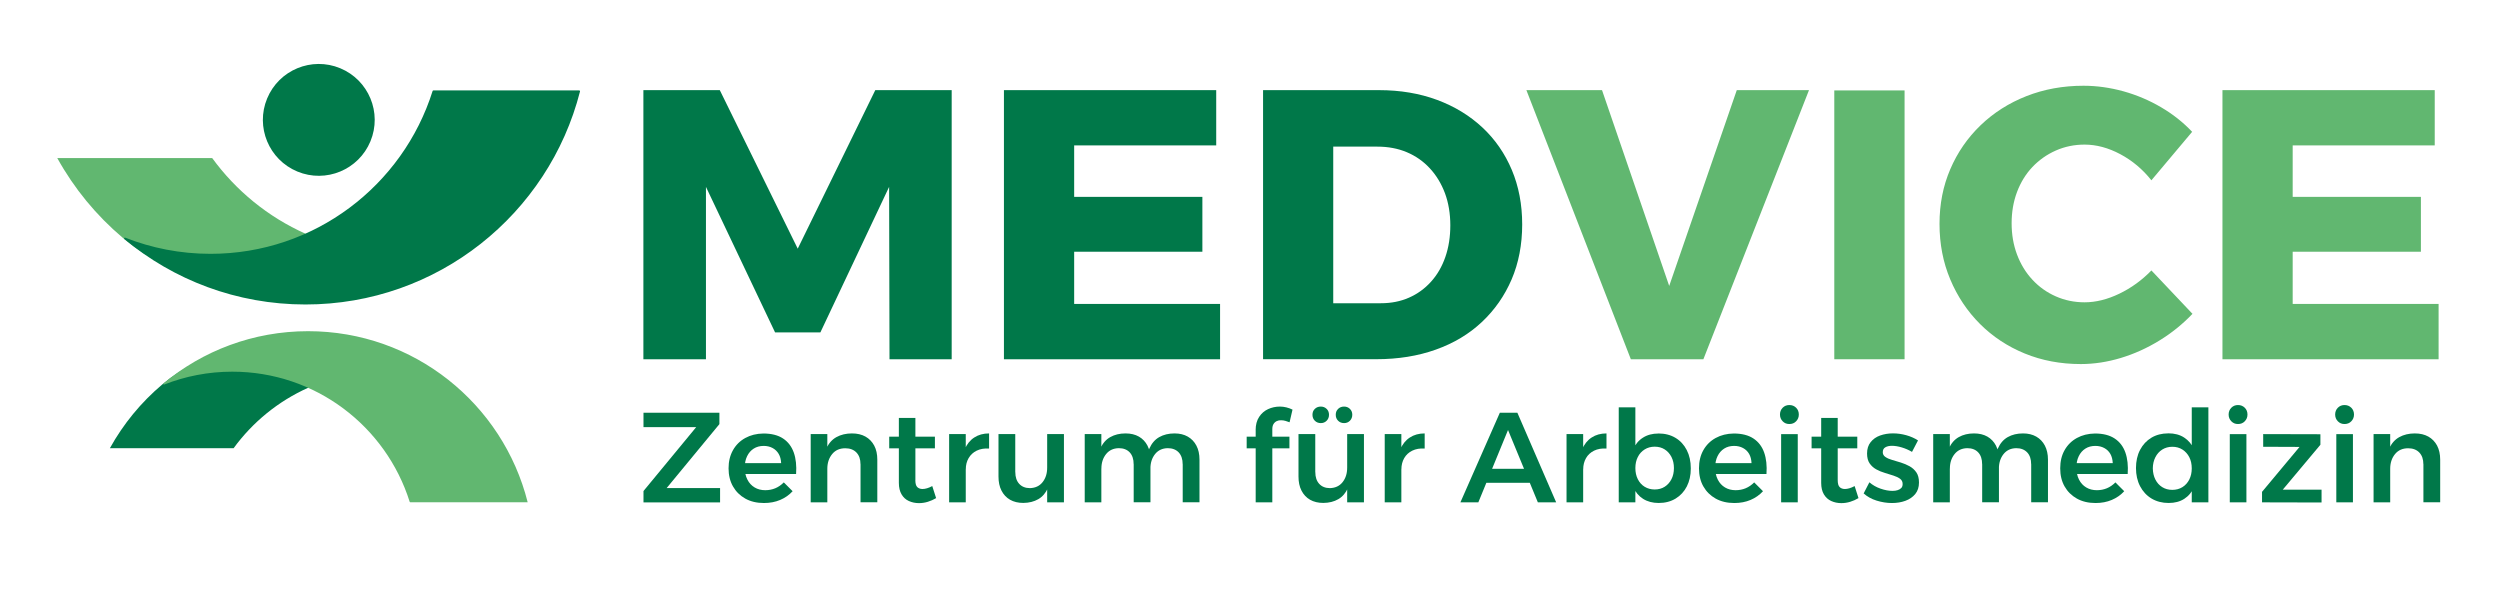
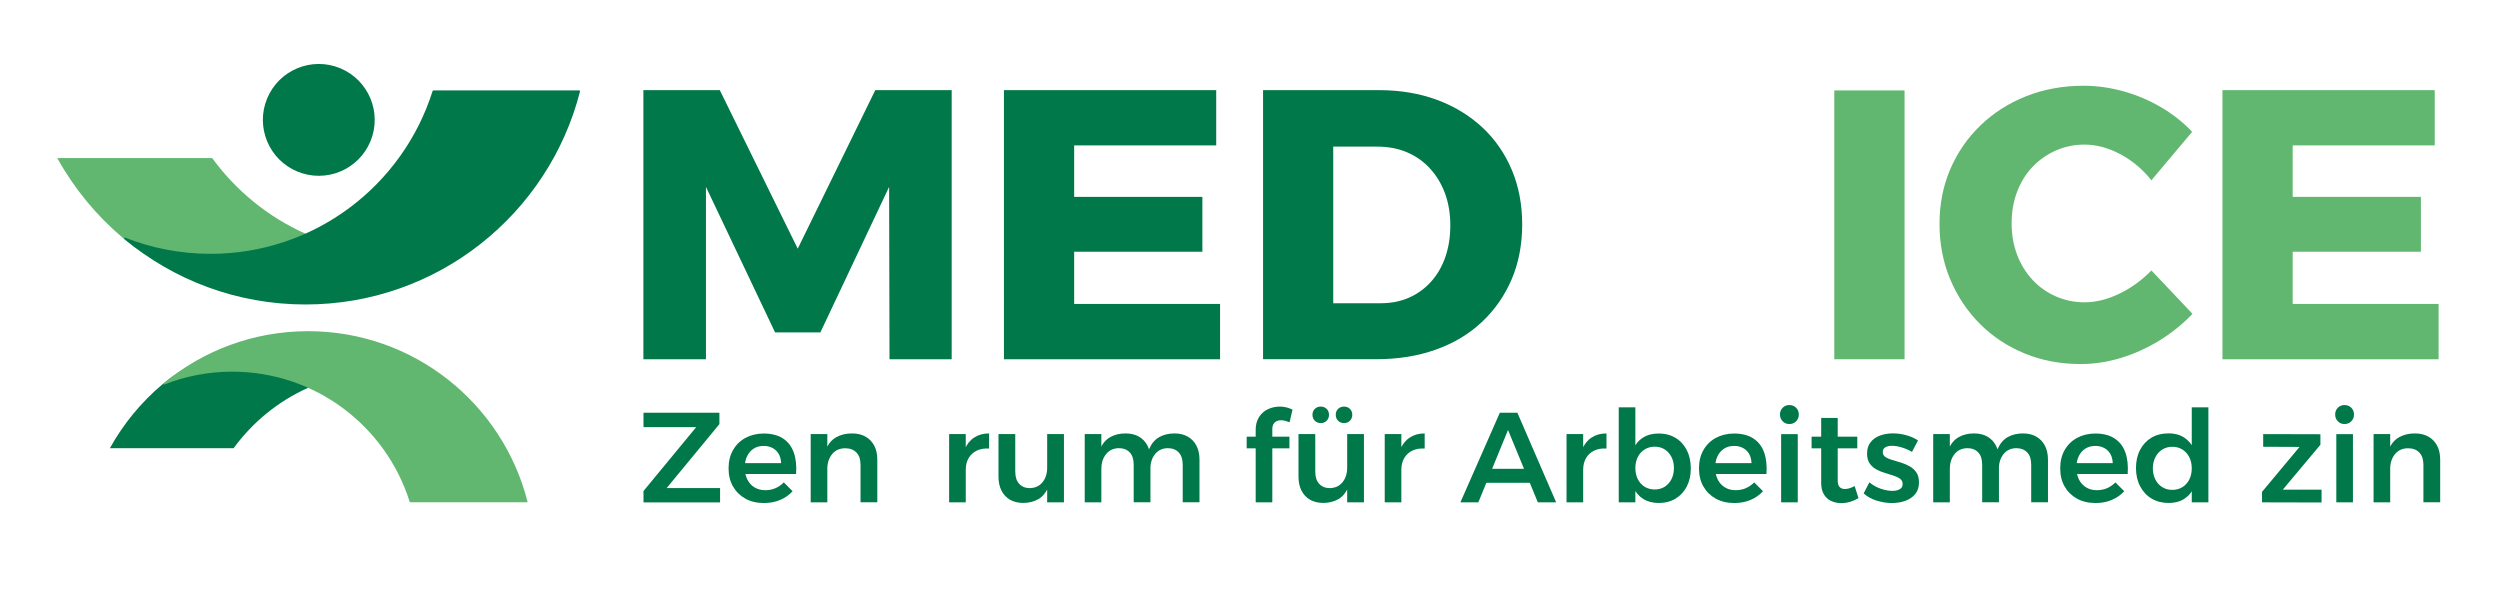
<svg xmlns="http://www.w3.org/2000/svg" id="Ebene_1" viewBox="0 0 518.66 122.4">
  <defs>
    <style>.cls-1{fill:#007849;}.cls-2{fill:#61b770;}</style>
  </defs>
  <g>
    <path class="cls-1" d="m133.48,18.7h15.85l16.17,32.89,16.09-32.89h15.85v55.83h-12.9l-.08-35.76-14.26,30.19h-9.4l-14.34-30.19v35.76h-12.98V18.7Z" />
    <path class="cls-1" d="m208.27,18.7h44.05v11.47h-29.47v10.67h26.6v11.39h-26.6v10.83h30.27v11.47h-44.84V18.7Z" />
    <path class="cls-1" d="m286.09,18.7c4.4,0,8.43.68,12.07,2.03,3.63,1.35,6.77,3.27,9.4,5.73s4.66,5.4,6.09,8.8c1.43,3.4,2.15,7.17,2.15,11.31s-.73,7.99-2.19,11.39c-1.46,3.4-3.52,6.35-6.17,8.84-2.66,2.5-5.84,4.41-9.56,5.73-3.72,1.33-7.83,1.99-12.34,1.99h-23.5V18.7h24.06Zm.4,44.21c2.12,0,4.06-.38,5.81-1.15,1.76-.77,3.28-1.87,4.58-3.31,1.3-1.43,2.29-3.15,2.98-5.14s1.03-4.18,1.03-6.57-.37-4.66-1.11-6.65c-.75-1.99-1.79-3.72-3.15-5.18-1.35-1.46-2.95-2.57-4.78-3.34-1.83-.77-3.87-1.15-6.09-1.15h-9.16v32.5h9.88Z" />
-     <path class="cls-2" d="m316.67,18.7h15.69l13.94,40.62,14.02-40.62h14.98l-21.91,55.83h-15.05l-21.67-55.83Z" />
    <path class="cls-2" d="m380.55,18.76h14.58v55.77h-14.58V18.76Z" />
    <path class="cls-2" d="m446.34,37.41c-1.8-2.28-3.96-4.09-6.45-5.42-2.5-1.33-4.97-1.99-7.41-1.99-2.13,0-4.12.41-5.97,1.23-1.86.82-3.48,1.97-4.86,3.42-1.38,1.46-2.44,3.19-3.19,5.18s-1.12,4.16-1.12,6.49.37,4.5,1.12,6.49,1.8,3.73,3.19,5.22c1.38,1.49,3,2.64,4.86,3.46,1.86.82,3.85,1.23,5.97,1.23,2.33,0,4.74-.6,7.21-1.79,2.47-1.19,4.69-2.8,6.65-4.82l8.52,9c-2.02,2.12-4.3,3.97-6.85,5.53-2.55,1.57-5.22,2.78-8,3.62s-5.56,1.27-8.32,1.27c-4.2,0-8.07-.73-11.63-2.19-3.56-1.46-6.65-3.5-9.28-6.13-2.63-2.63-4.69-5.71-6.17-9.24-1.49-3.53-2.23-7.37-2.23-11.51s.74-7.87,2.23-11.35c1.49-3.48,3.59-6.52,6.29-9.12,2.71-2.6,5.88-4.62,9.52-6.05,3.64-1.43,7.58-2.15,11.83-2.15,2.76,0,5.52.39,8.28,1.15,2.76.77,5.36,1.87,7.81,3.31,2.44,1.43,4.59,3.13,6.45,5.1l-8.44,10.04Z" />
    <path class="cls-2" d="m461.08,18.7h44.04v11.47h-29.47v10.67h26.6v11.39h-26.6v10.83h30.27v11.47h-44.84V18.7Z" />
  </g>
  <g>
    <path class="cls-1" d="m133.5,85.63h15.75v2.36l-10.94,13.26h11.08v2.98h-15.89v-2.36l10.94-13.26h-10.94v-2.98Z" />
    <path class="cls-1" d="m162.06,96.07c-.04-.74-.2-1.38-.51-1.9s-.72-.93-1.26-1.22c-.54-.29-1.15-.44-1.85-.44-.8,0-1.49.19-2.07.56-.58.37-1.04.89-1.37,1.57-.33.67-.49,1.45-.49,2.34,0,.97.18,1.82.55,2.52.36.71.86,1.25,1.5,1.63s1.37.57,2.2.57c1.5,0,2.79-.54,3.85-1.62l1.83,1.83c-.71.78-1.57,1.38-2.58,1.81-1.01.43-2.13.64-3.37.64-1.49,0-2.78-.31-3.87-.92-1.09-.61-1.94-1.45-2.55-2.52-.61-1.07-.92-2.32-.92-3.76s.31-2.69.92-3.77,1.46-1.92,2.55-2.52c1.09-.6,2.34-.91,3.76-.93,1.68,0,3.04.35,4.08,1.04s1.77,1.66,2.22,2.91c.44,1.25.6,2.73.48,4.45h-11.16v-2.26h8.05Z" />
    <path class="cls-1" d="m168.19,90.06h3.45v14.16h-3.45v-14.16Zm10.33,6.24c0-1.03-.28-1.83-.84-2.42-.56-.58-1.33-.88-2.32-.88-1.15,0-2.06.4-2.72,1.21-.66.81-1,1.82-1,3.04h-.93c0-1.74.24-3.14.73-4.21s1.19-1.86,2.1-2.36c.91-.5,1.98-.76,3.2-.76,1.1,0,2.04.22,2.82.66.78.44,1.38,1.07,1.81,1.87.43.81.64,1.78.64,2.91v8.85h-3.48v-7.92Z" />
-     <path class="cls-1" d="m184.48,90.59h9.48v2.42h-9.48v-2.42Zm5.42,9c0,.71.13,1.2.4,1.46.27.26.63.4,1.09.4.28,0,.59-.05.93-.15.34-.1.7-.25,1.09-.46l.8,2.5c-.53.32-1.1.57-1.71.76-.61.19-1.23.28-1.85.28-.76,0-1.46-.15-2.1-.44-.64-.29-1.14-.75-1.51-1.38-.37-.63-.56-1.42-.56-2.38v-13.47h3.43v12.88Z" />
    <path class="cls-1" d="m196.91,90.06h3.45v14.16h-3.45v-14.16Zm8.29,3c-.99-.07-1.85.08-2.58.44-.73.36-1.28.88-1.67,1.55-.39.67-.58,1.44-.58,2.31l-.93-.11c0-1.58.23-2.91.69-4,.46-1.09,1.12-1.92,1.99-2.48.87-.57,1.89-.85,3.08-.85v3.13Z" />
    <path class="cls-1" d="m210.64,97.95c0,1.03.27,1.84.81,2.43.54.59,1.29.89,2.24.89,1.12-.04,1.99-.45,2.62-1.25s.94-1.8.94-3h.9c0,1.72-.24,3.11-.72,4.18s-1.15,1.86-2.02,2.36-1.9.77-3.11.78c-1.06,0-1.98-.22-2.75-.66-.77-.44-1.36-1.08-1.78-1.9-.42-.82-.62-1.79-.62-2.91v-8.82h3.48v7.89Zm6.61-7.89h3.48v14.16h-3.48v-14.16Z" />
    <path class="cls-1" d="m225.04,90.06h3.45v14.16h-3.45v-14.16Zm10.15,6.24c0-1.04-.27-1.86-.81-2.44-.54-.58-1.3-.88-2.27-.88-1.12.02-2,.43-2.64,1.23-.65.81-.97,1.81-.97,3.01h-.93c0-1.72.24-3.11.72-4.18s1.16-1.86,2.06-2.36c.89-.5,1.94-.76,3.15-.76,1.08,0,2.01.22,2.78.66.77.44,1.36,1.07,1.78,1.87.42.81.62,1.78.62,2.91v8.85h-3.48v-7.92Zm10.17,0c0-1.04-.28-1.86-.82-2.44-.55-.58-1.31-.88-2.28-.88-1.12.02-1.99.43-2.63,1.23-.64.81-.96,1.81-.96,3.01h-.93c0-1.72.24-3.11.72-4.18s1.16-1.86,2.05-2.36c.89-.5,1.94-.76,3.16-.76,1.06,0,1.98.22,2.75.66.77.44,1.37,1.07,1.79,1.87.43.81.64,1.78.64,2.91v8.85h-3.48v-7.92Z" />
    <path class="cls-1" d="m258.64,90.59h8.87v2.42h-8.87v-2.42Zm1.86-1.35c0-1.1.24-2.01.72-2.74s1.1-1.27,1.86-1.62c.76-.35,1.58-.53,2.47-.53.44,0,.89.06,1.34.17s.87.27,1.26.46l-.61,2.63c-.27-.11-.55-.2-.85-.29-.3-.09-.6-.13-.9-.13-.32-.02-.62.04-.9.17s-.51.34-.68.61c-.17.28-.25.63-.25,1.08v15.17h-3.45v-14.98Z" />
    <path class="cls-1" d="m272.88,97.95c0,1.03.27,1.84.81,2.43.54.59,1.29.89,2.24.89,1.11-.04,1.99-.45,2.62-1.25.63-.8.94-1.8.94-3h.9c0,1.72-.24,3.11-.72,4.18s-1.15,1.86-2.02,2.36c-.87.51-1.9.77-3.11.78-1.06,0-1.98-.22-2.75-.66-.77-.44-1.36-1.08-1.78-1.9-.42-.82-.62-1.79-.62-2.91v-8.82h3.48v7.89Zm1.14-13.6c.48,0,.88.16,1.21.48.33.32.49.73.49,1.22s-.16.91-.49,1.24-.73.49-1.21.49-.91-.16-1.24-.49c-.33-.33-.49-.74-.49-1.24s.16-.9.49-1.22.74-.48,1.24-.48Zm4.83,0c.48,0,.88.16,1.21.48s.49.73.49,1.22-.17.91-.49,1.24c-.33.33-.73.49-1.21.49s-.91-.16-1.24-.49c-.33-.33-.49-.74-.49-1.24s.16-.9.49-1.22c.33-.32.74-.48,1.24-.48Zm.64,5.71h3.48v14.16h-3.48v-14.16Z" />
    <path class="cls-1" d="m287.28,90.06h3.45v14.16h-3.45v-14.16Zm8.29,3c-.99-.07-1.85.08-2.58.44s-1.29.88-1.67,1.55-.58,1.44-.58,2.31l-.93-.11c0-1.58.23-2.91.69-4,.46-1.09,1.13-1.92,1.99-2.48.87-.57,1.89-.85,3.08-.85v3.13Z" />
    <path class="cls-1" d="m311.16,85.63h3.64l8.05,18.59h-3.8l-6.19-15.01-6.16,15.01h-3.72l8.18-18.59Zm-3.91,11.63h11.08v2.9h-11.08v-2.9Z" />
    <path class="cls-1" d="m325,90.06h3.45v14.16h-3.45v-14.16Zm8.29,3c-.99-.07-1.85.08-2.58.44s-1.29.88-1.67,1.55-.58,1.44-.58,2.31l-.93-.11c0-1.58.23-2.91.69-4,.46-1.09,1.13-1.92,1.99-2.48.87-.57,1.89-.85,3.08-.85v3.13Z" />
    <path class="cls-1" d="m335.83,84.51h3.45v19.71h-3.45v-19.71Zm8.23,5.42c1.35,0,2.52.3,3.53.9s1.79,1.45,2.35,2.54c.56,1.09.84,2.36.84,3.81s-.28,2.66-.82,3.73c-.55,1.07-1.32,1.91-2.32,2.52-1,.61-2.17.92-3.52.92-1.26,0-2.34-.29-3.24-.86s-1.59-1.4-2.07-2.48c-.48-1.08-.72-2.35-.72-3.83s.23-2.82.7-3.9c.47-1.08,1.15-1.91,2.06-2.48.9-.58,1.97-.86,3.21-.86Zm-.77,2.74c-.78,0-1.47.19-2.08.57-.61.38-1.09.9-1.42,1.57-.34.66-.51,1.43-.51,2.3s.17,1.64.51,2.31c.34.67.81,1.2,1.42,1.57.61.37,1.3.56,2.08.56s1.49-.19,2.08-.57c.59-.38,1.06-.9,1.4-1.57.34-.66.51-1.43.51-2.3s-.17-1.63-.51-2.3c-.34-.66-.8-1.19-1.4-1.57-.59-.38-1.29-.57-2.08-.57Z" />
    <path class="cls-1" d="m363.38,96.07c-.04-.74-.2-1.38-.5-1.9-.3-.52-.72-.93-1.26-1.22-.54-.29-1.15-.44-1.85-.44-.8,0-1.49.19-2.07.56-.58.37-1.04.89-1.37,1.57-.33.67-.49,1.45-.49,2.34,0,.97.18,1.82.54,2.52.36.71.86,1.25,1.5,1.63s1.37.57,2.2.57c1.5,0,2.79-.54,3.85-1.62l1.83,1.83c-.71.78-1.57,1.38-2.58,1.81-1.01.43-2.13.64-3.37.64-1.49,0-2.78-.31-3.87-.92-1.09-.61-1.94-1.45-2.55-2.52-.61-1.07-.91-2.32-.91-3.76s.3-2.69.91-3.77c.61-1.08,1.46-1.92,2.55-2.52,1.09-.6,2.34-.91,3.76-.93,1.68,0,3.04.35,4.08,1.04,1.04.69,1.78,1.66,2.22,2.91.44,1.25.6,2.73.48,4.45h-11.16v-2.26h8.05Z" />
    <path class="cls-1" d="m371.22,84.03c.57,0,1.03.19,1.41.56.37.37.56.84.56,1.41s-.19,1.01-.56,1.4-.84.57-1.41.57-1.01-.19-1.38-.57c-.37-.38-.56-.85-.56-1.4s.19-1.04.56-1.41c.37-.37.83-.56,1.38-.56Zm-1.7,6.03h3.45v14.16h-3.45v-14.16Z" />
    <path class="cls-1" d="m375.84,90.59h9.48v2.42h-9.48v-2.42Zm5.42,9c0,.71.13,1.2.4,1.46.26.26.63.4,1.09.4.28,0,.59-.05.93-.15.34-.1.7-.25,1.09-.46l.8,2.5c-.53.32-1.1.57-1.71.76-.61.19-1.23.28-1.85.28-.76,0-1.46-.15-2.1-.44-.64-.29-1.14-.75-1.52-1.38-.37-.63-.56-1.42-.56-2.38v-13.47h3.43v12.88Z" />
    <path class="cls-1" d="m396.69,93.76c-.69-.41-1.41-.72-2.15-.94-.74-.22-1.42-.33-2.02-.33-.57,0-1.03.1-1.38.31-.36.2-.53.54-.53,1.02,0,.41.18.74.54.98.36.25.83.46,1.4.62.57.17,1.17.35,1.8.54.64.2,1.24.45,1.82.77.57.32,1.04.74,1.41,1.28.36.53.54,1.23.54,2.1,0,.96-.26,1.75-.77,2.38-.52.63-1.2,1.1-2.05,1.41-.85.31-1.78.46-2.79.46-1.06,0-2.12-.17-3.18-.5s-1.95-.83-2.69-1.49l1.19-2.31c.66.57,1.43,1.01,2.32,1.32s1.72.46,2.48.46c.41,0,.77-.05,1.09-.16s.57-.26.75-.46c.18-.2.26-.47.26-.81,0-.46-.18-.82-.53-1.08-.35-.26-.81-.48-1.37-.66-.56-.19-1.15-.37-1.79-.56-.64-.19-1.24-.43-1.79-.74-.56-.31-1.01-.72-1.37-1.24-.35-.51-.53-1.2-.53-2.05,0-.96.25-1.74.75-2.36.49-.62,1.15-1.08,1.96-1.37.82-.29,1.7-.44,2.66-.44s1.84.13,2.76.38c.92.26,1.74.62,2.44,1.08l-1.25,2.39Z" />
    <path class="cls-1" d="m401.07,90.06h3.45v14.16h-3.45v-14.16Zm10.15,6.24c0-1.04-.27-1.86-.81-2.44-.54-.58-1.3-.88-2.27-.88-1.12.02-2,.43-2.64,1.23-.65.81-.97,1.81-.97,3.01h-.93c0-1.72.24-3.11.72-4.18s1.17-1.86,2.06-2.36c.89-.5,1.94-.76,3.15-.76,1.08,0,2.01.22,2.78.66s1.36,1.07,1.78,1.87c.42.81.62,1.78.62,2.91v8.85h-3.48v-7.92Zm10.17,0c0-1.04-.27-1.86-.82-2.44-.55-.58-1.31-.88-2.28-.88-1.12.02-1.99.43-2.63,1.23-.64.81-.96,1.81-.96,3.01h-.93c0-1.72.24-3.11.72-4.18s1.16-1.86,2.05-2.36c.88-.5,1.94-.76,3.16-.76,1.06,0,1.98.22,2.75.66s1.37,1.07,1.79,1.87c.42.81.64,1.78.64,2.91v8.85h-3.48v-7.92Z" />
    <path class="cls-1" d="m438.32,96.07c-.04-.74-.2-1.38-.5-1.9-.3-.52-.72-.93-1.26-1.22-.54-.29-1.15-.44-1.85-.44-.8,0-1.49.19-2.07.56-.58.37-1.04.89-1.37,1.57-.33.67-.49,1.45-.49,2.34,0,.97.18,1.82.54,2.52.36.71.86,1.25,1.5,1.63s1.37.57,2.2.57c1.5,0,2.79-.54,3.85-1.62l1.83,1.83c-.71.78-1.57,1.38-2.58,1.81-1.01.43-2.13.64-3.37.64-1.49,0-2.78-.31-3.87-.92-1.09-.61-1.94-1.45-2.55-2.52-.61-1.07-.91-2.32-.91-3.76s.3-2.69.91-3.77c.61-1.08,1.46-1.92,2.55-2.52,1.09-.6,2.34-.91,3.76-.93,1.68,0,3.04.35,4.08,1.04,1.04.69,1.78,1.66,2.22,2.91.44,1.25.6,2.73.48,4.45h-11.16v-2.26h8.05Z" />
    <path class="cls-1" d="m449.85,89.9c1.29,0,2.39.29,3.29.88.9.58,1.59,1.41,2.07,2.48.48,1.07.71,2.36.69,3.87.02,1.49-.21,2.78-.68,3.86-.47,1.09-1.16,1.92-2.06,2.5s-1.98.86-3.24.86c-1.35,0-2.53-.31-3.55-.92-1.02-.61-1.81-1.47-2.38-2.56s-.85-2.36-.85-3.77.28-2.69.85-3.77c.57-1.08,1.35-1.92,2.35-2.52s2.17-.9,3.49-.9Zm.82,2.79c-.78,0-1.48.2-2.09.58-.61.39-1.08.92-1.42,1.59-.34.67-.52,1.44-.53,2.31.02.87.19,1.64.53,2.31.34.67.81,1.2,1.42,1.58.61.38,1.31.57,2.09.57s1.5-.19,2.11-.57c.61-.38,1.08-.91,1.42-1.58.34-.67.51-1.44.51-2.31s-.17-1.66-.51-2.32c-.34-.66-.81-1.19-1.42-1.58-.61-.39-1.31-.58-2.11-.58Zm4.04-8.18h3.45v19.71h-3.45v-19.71Z" />
-     <path class="cls-1" d="m464.3,84.03c.57,0,1.03.19,1.41.56.37.37.56.84.56,1.41s-.19,1.01-.56,1.4-.84.57-1.41.57-1.01-.19-1.38-.57c-.37-.38-.56-.85-.56-1.4s.19-1.04.56-1.41c.37-.37.83-.56,1.38-.56Zm-1.7,6.03h3.45v14.16h-3.45v-14.16Z" />
    <path class="cls-1" d="m469.53,90.06l11.87.03v2.18l-7.81,9.32h8.05v2.66l-12.35-.03v-2.18l7.78-9.32-7.54-.03v-2.63Z" />
    <path class="cls-1" d="m486.4,84.03c.57,0,1.03.19,1.41.56.37.37.56.84.56,1.41s-.19,1.01-.56,1.4-.84.57-1.41.57-1.01-.19-1.38-.57c-.37-.38-.56-.85-.56-1.4s.19-1.04.56-1.41c.37-.37.83-.56,1.38-.56Zm-1.7,6.03h3.45v14.16h-3.45v-14.16Z" />
    <path class="cls-1" d="m492.43,90.06h3.45v14.16h-3.45v-14.16Zm10.33,6.24c0-1.03-.28-1.83-.84-2.42-.56-.58-1.33-.88-2.32-.88-1.15,0-2.06.4-2.72,1.21-.66.81-1,1.82-1,3.04h-.93c0-1.74.24-3.14.73-4.21.49-1.07,1.19-1.86,2.1-2.36.91-.5,1.98-.76,3.2-.76,1.1,0,2.04.22,2.82.66.78.44,1.38,1.07,1.81,1.87.42.81.64,1.78.64,2.91v8.85h-3.48v-7.92Z" />
  </g>
  <g>
    <path class="cls-2" d="m11.88,32.79c3.49,6.31,8.1,11.91,13.57,16.53,10.24,8.65,23.47,11.19,37.92,11.19v-12.03c-7.75-3.46-14.41-8.91-19.35-15.69H11.88h0Z" />
    <path class="cls-1" d="m120.16,18.76c.11,0,.2.11.17.22-6.49,25.41-29.53,44.19-56.96,44.19-14.29,0-27.38-5.1-37.57-13.57-.15-.13,0-.37.18-.29,5.48,2.16,11.45,3.35,17.7,3.35,21.61,0,39.91-14.2,46.07-33.78.02-.07.09-.12.16-.12h30.25Z" />
    <circle class="cls-1" cx="66.14" cy="24.87" r="11.6" transform="translate(17.85 76.46) rotate(-67.5)" />
    <path class="cls-1" d="m22.8,92.98c2.79-5.04,6.47-9.51,10.84-13.2,8.18-6.91,18.75-8.94,30.29-8.94v9.61c-6.19,2.77-11.51,7.12-15.46,12.53h-25.67Z" />
    <path class="cls-2" d="m109.47,104.19c-5.13-20.39-23.57-35.48-45.55-35.48-11.41,0-21.86,4.07-30,10.83-.12.1,0,.3.14.24,4.38-1.72,9.14-2.67,14.13-2.67,17.27,0,31.88,11.34,36.8,26.99.02.06.07.1.13.1h24.35,0Z" />
  </g>
</svg>